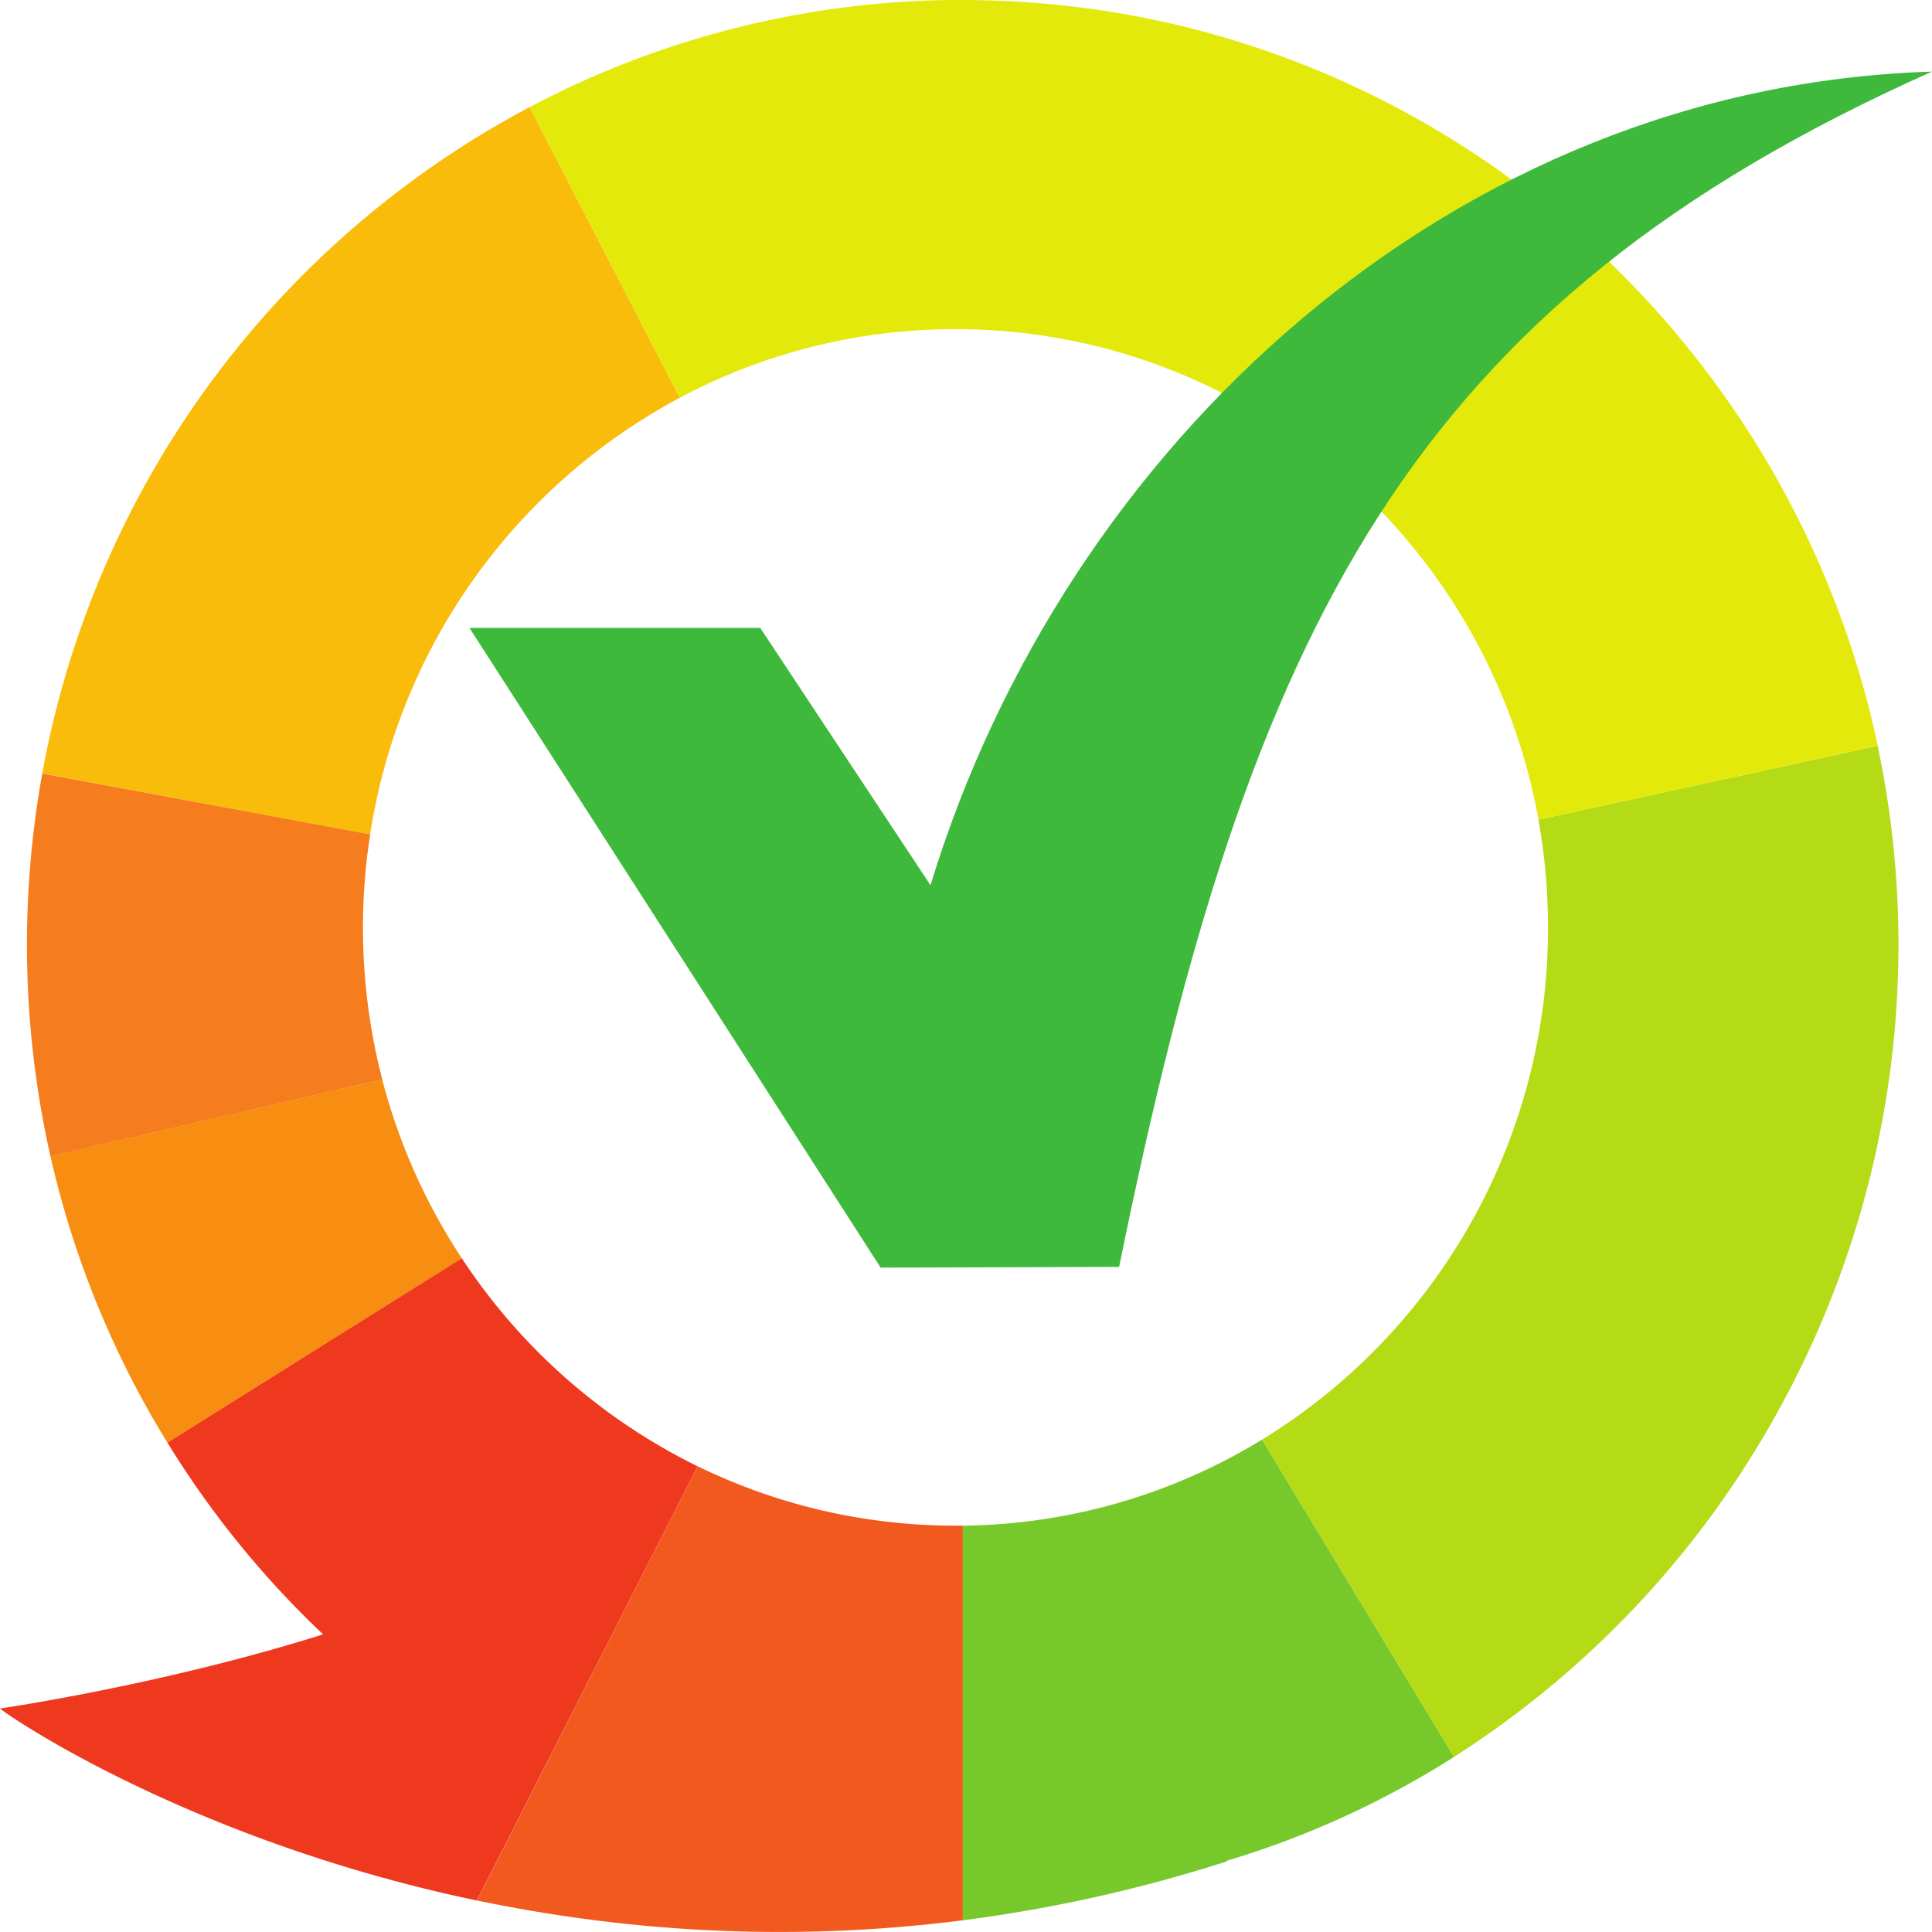
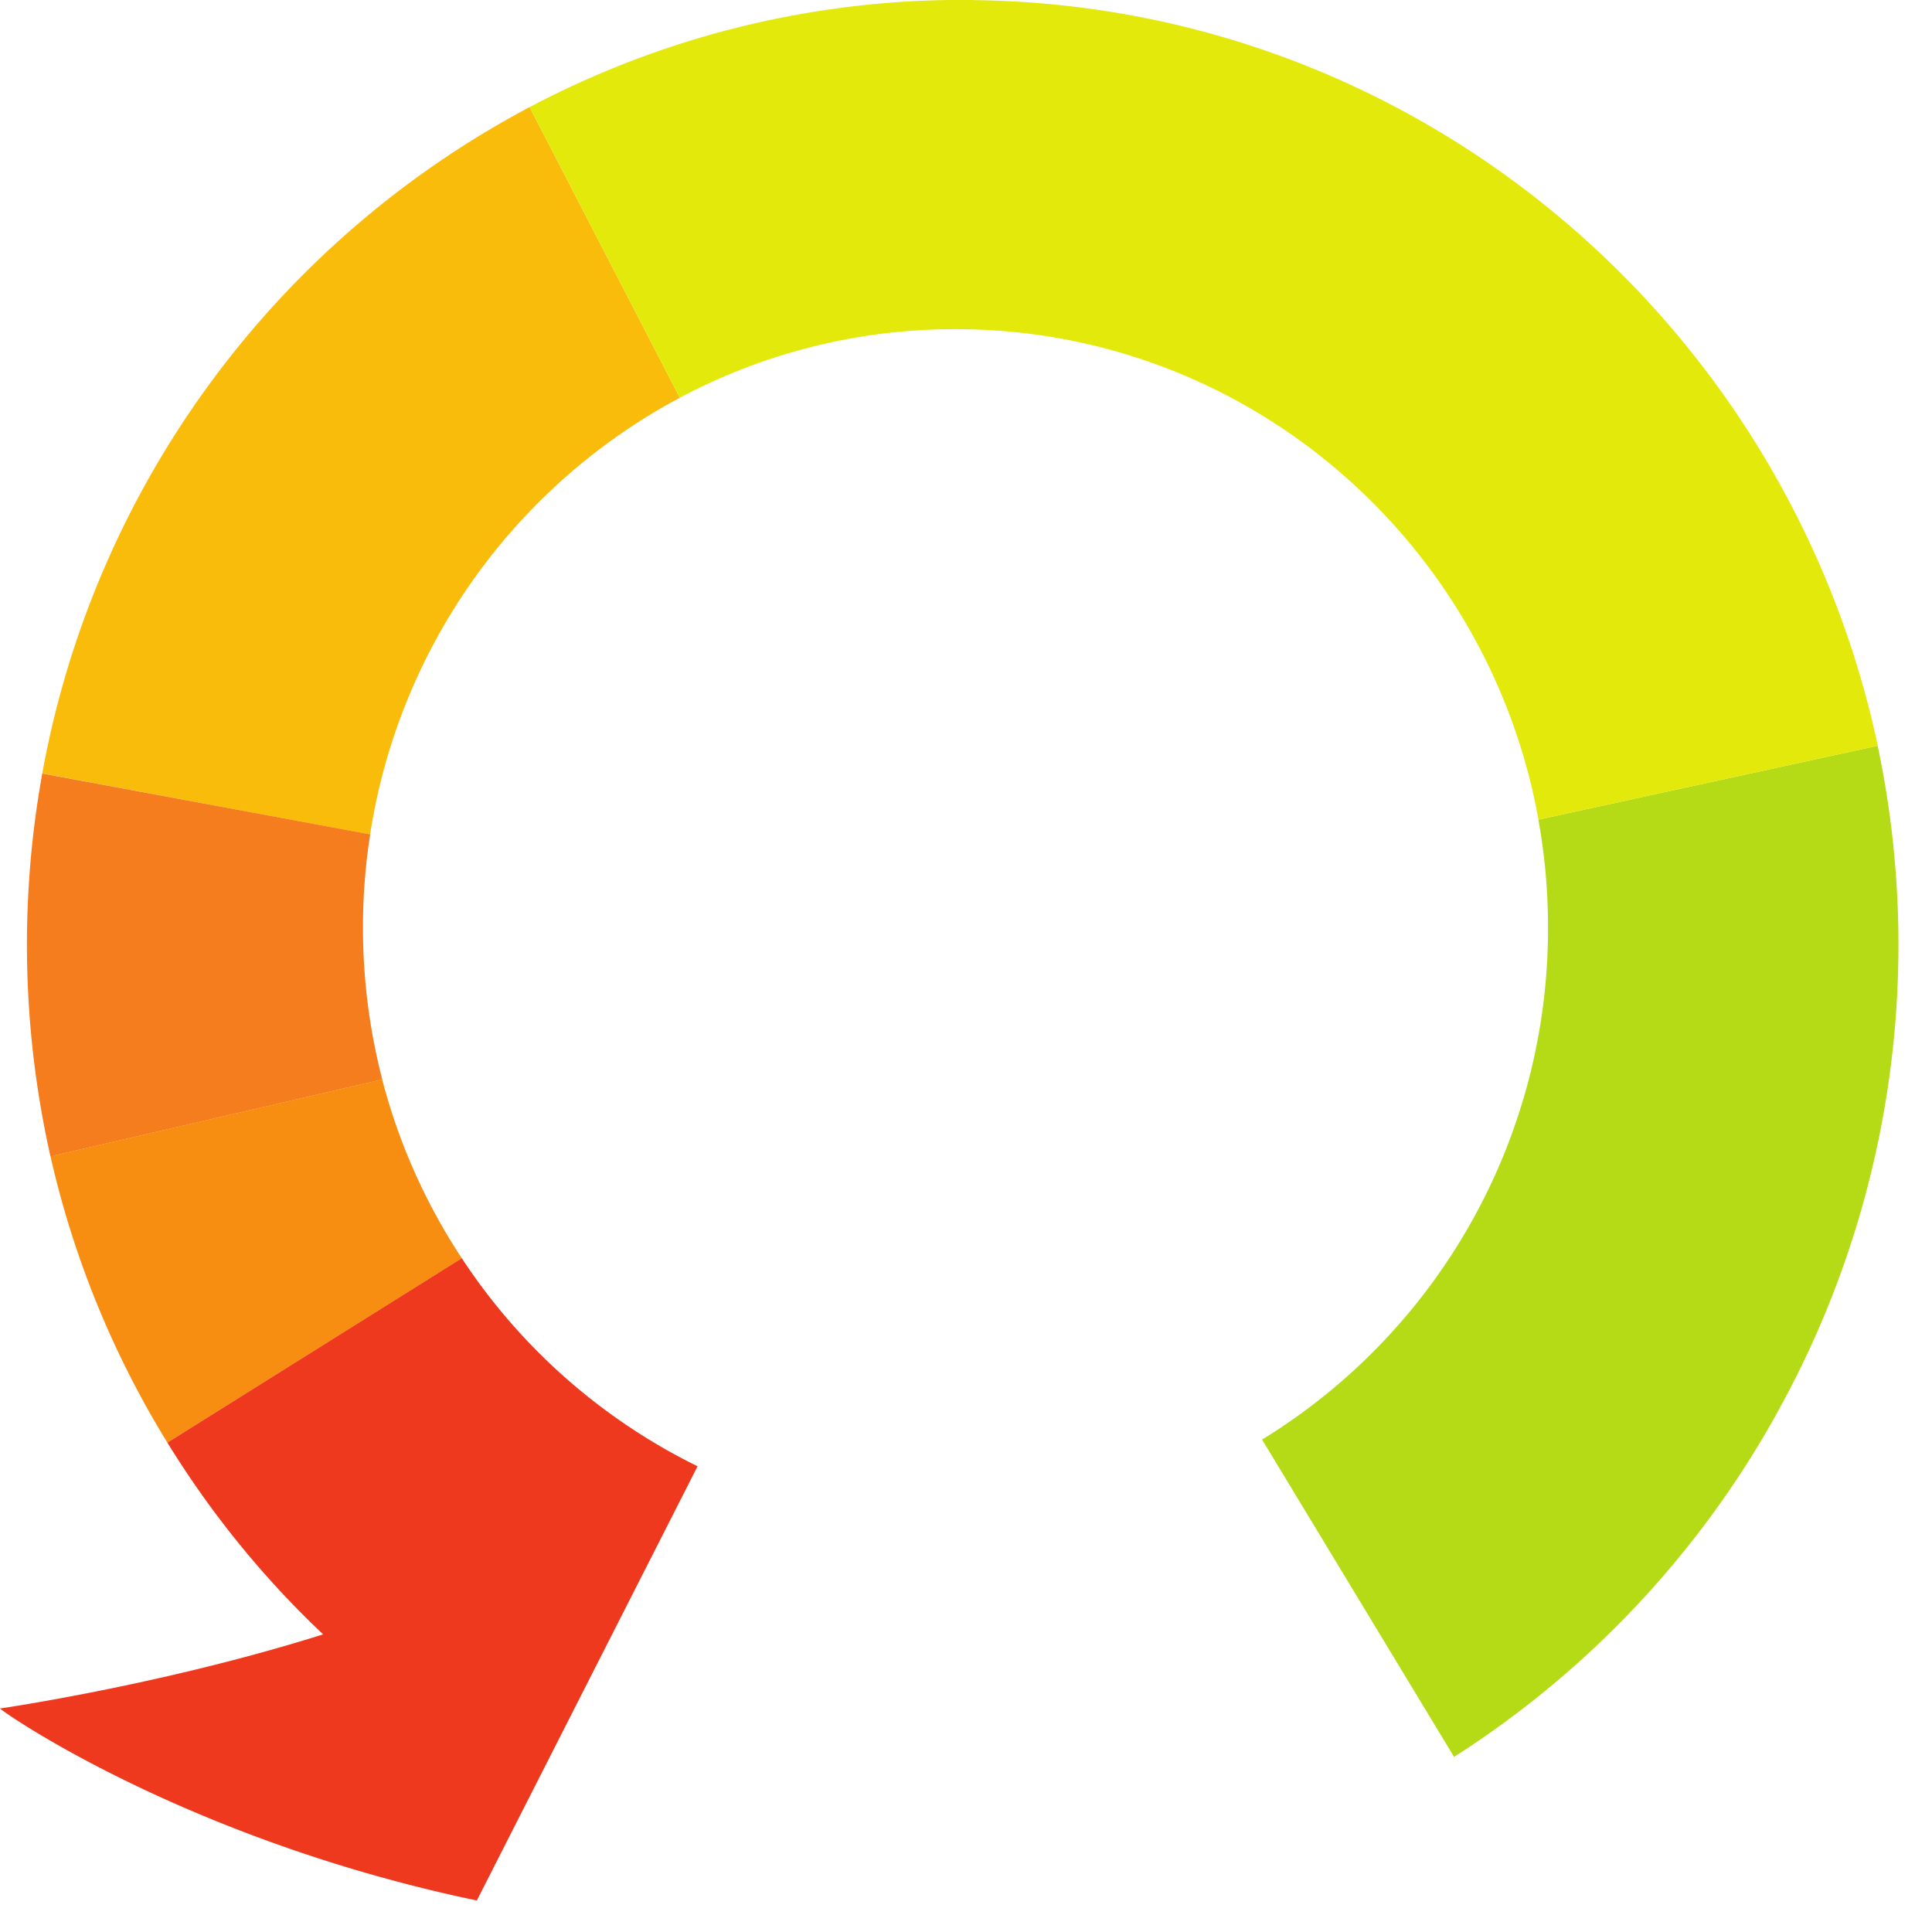
<svg xmlns="http://www.w3.org/2000/svg" width="16" height="16" viewBox="0 0 16 16" version="1.1">
  <g fill-rule="nonzero" stroke="none" stroke-width="1" fill="none">
    <path d="M5.63 3.294L4.386.887A7.827 7.827 0 0 0 .35 6.405l2.715.506A4.957 4.957 0 0 1 5.63 3.294z" fill="#FABC0A" />
    <path d="M3.006 7.68c0-.261.02-.518.06-.77L.35 6.406a7.983 7.983 0 0 0 .068 3.171l2.748-.637a5.009 5.009 0 0 1-.16-1.258" fill="#F57D1E" />
    <path d="M3.166 8.939l-2.748.637c.193.851.524 1.65.968 2.371l2.439-1.526a4.946 4.946 0 0 1-.66-1.482" fill="#F78E11" />
    <path d="M3.825 10.42l-2.439 1.527c.36.585.794 1.12 1.29 1.588-1.332.42-2.676.614-2.676.614.055.053 1.57 1.093 3.949 1.59l1.828-3.596a4.942 4.942 0 0 1-1.952-1.722" fill="#EF391F" />
-     <path d="M7.913 12.635c-.765 0-1.49-.177-2.136-.492L3.95 15.739c1.16.242 2.523.356 4.024.164v-3.268h-.06z" fill="#F2591F" />
-     <path d="M7.973 12.635v3.268c.702-.09 1.433-.246 2.188-.488l-.002-.005c.67-.2 1.302-.491 1.883-.86l-1.59-2.628a4.847 4.847 0 0 1-2.48.713z" fill="#77C92B" />
    <path d="M12.82 7.68a4.962 4.962 0 0 1-2.368 4.242l1.59 2.628a7.948 7.948 0 0 0 2.667-2.834l.004-.008a7.976 7.976 0 0 0 .837-5.532l-2.81.612c.053.29.08.588.08.893" fill="#B5DB17" />
    <path d="M8.064 0a7.657 7.657 0 0 0-3.678.887L5.63 3.294a4.848 4.848 0 0 1 2.283-.568c2.408 0 4.411 1.751 4.828 4.062l2.81-.612C14.807 2.682 11.75.044 8.063.001" fill="#E4E90C" />
-     <path d="M7.706 7.331L6.296 5.2H3.888l3.405 5.298 1.975-.006C10.35 5.168 11.681 2.521 16 .593c-3.963.123-7.18 3.082-8.294 6.738z" fill="#3EB93C" />
  </g>
</svg>